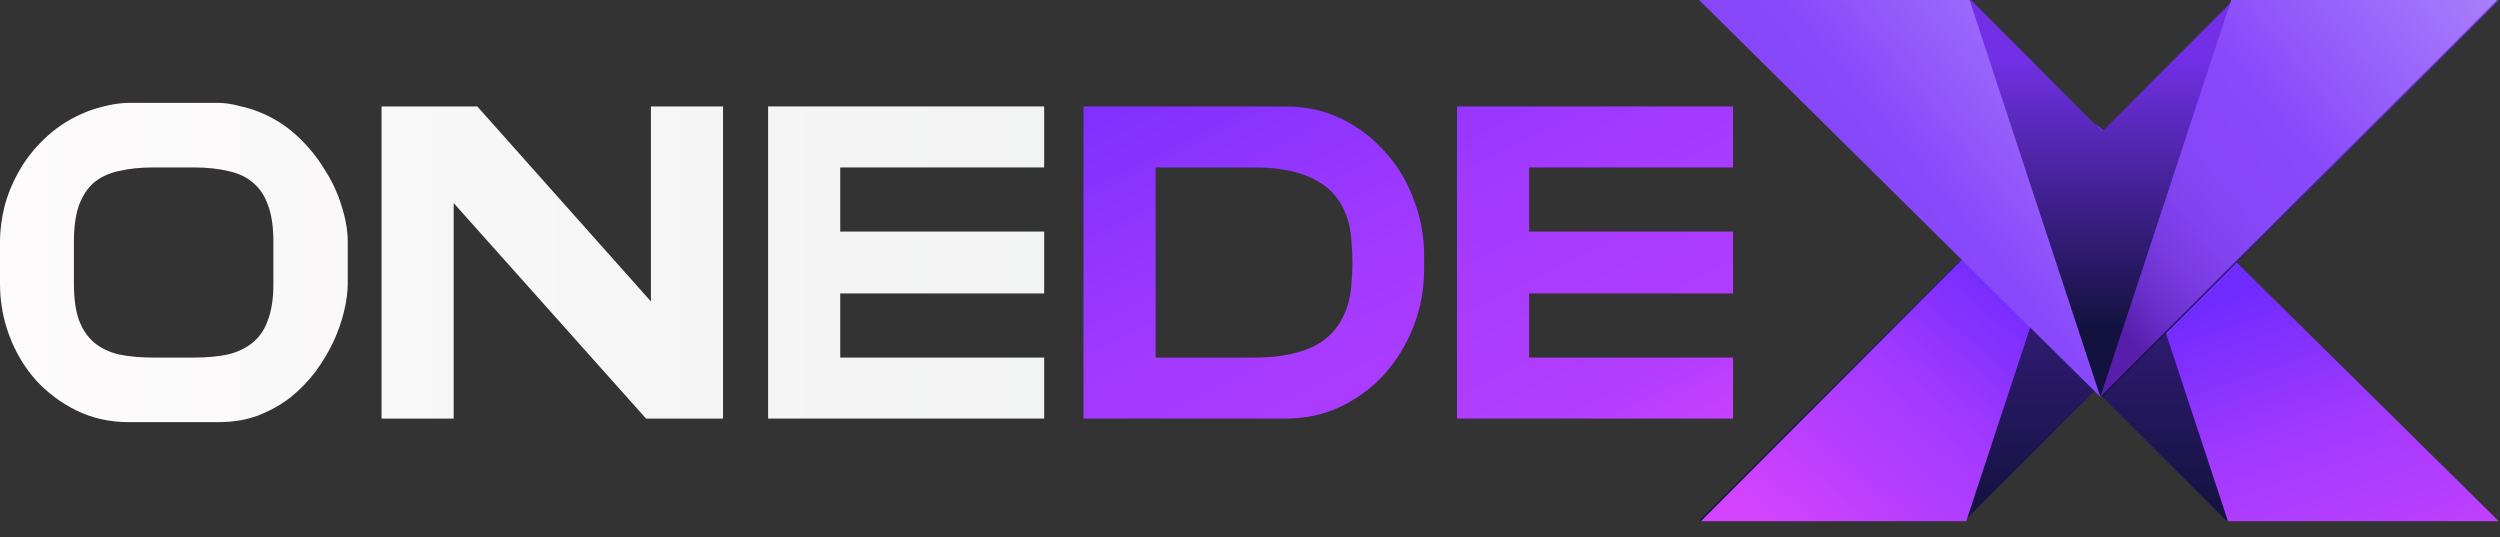
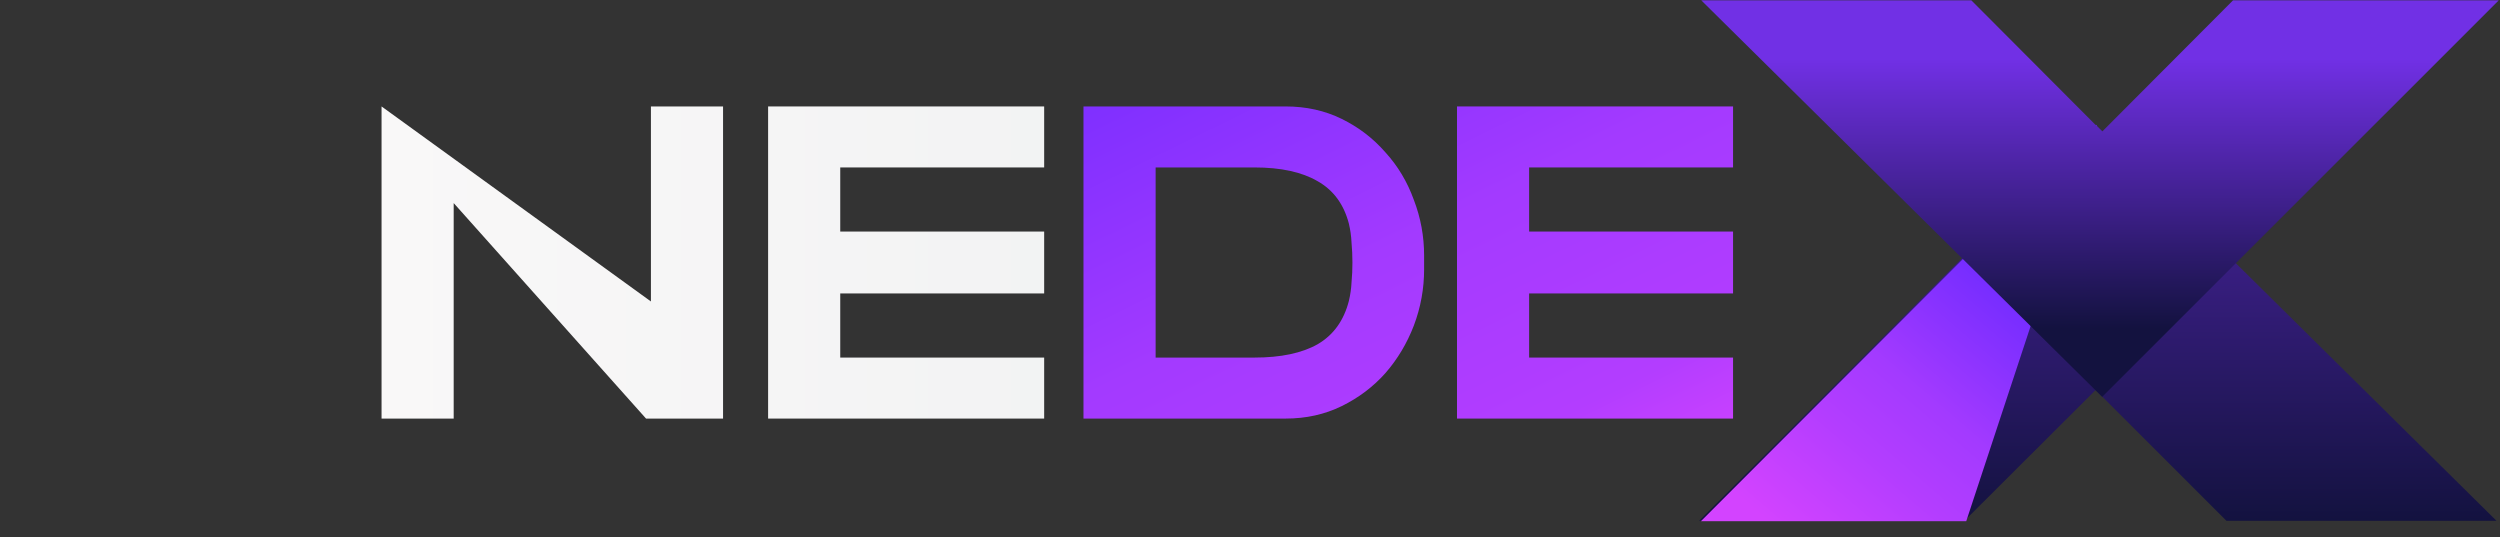
<svg xmlns="http://www.w3.org/2000/svg" width="135" height="29" viewBox="0 0 135 29" fill="none">
  <rect x="0" y="0" width="135" height="29" fill="#333333" stroke="none" />
-   <path d="M0 15.317V13.057C0 12.416 0.088 11.751 0.264 11.062C0.457 10.372 0.745 9.707 1.13 9.066C1.515 8.425 2.004 7.84 2.597 7.311C3.206 6.766 3.919 6.333 4.737 6.012C5.025 5.9 5.378 5.796 5.795 5.7C6.211 5.604 6.604 5.556 6.973 5.556H11.781C12.134 5.556 12.519 5.612 12.935 5.724C13.352 5.82 13.697 5.924 13.969 6.037C14.739 6.341 15.42 6.766 16.013 7.311C16.606 7.856 17.103 8.457 17.504 9.114C17.921 9.755 18.233 10.421 18.441 11.11C18.666 11.799 18.778 12.448 18.778 13.057V15.317C18.778 15.75 18.714 16.239 18.586 16.784C18.457 17.329 18.265 17.882 18.009 18.443C17.752 18.988 17.432 19.525 17.047 20.054C16.662 20.567 16.213 21.032 15.7 21.448C15.188 21.849 14.602 22.178 13.945 22.434C13.304 22.675 12.591 22.795 11.805 22.795H6.949C5.923 22.795 4.985 22.587 4.136 22.17C3.286 21.753 2.549 21.2 1.923 20.511C1.314 19.822 0.842 19.028 0.505 18.131C0.168 17.233 0 16.295 0 15.317ZM8.271 19.309H10.459C11.164 19.309 11.781 19.253 12.31 19.14C12.839 19.012 13.288 18.796 13.657 18.491C14.025 18.187 14.298 17.778 14.474 17.265C14.667 16.752 14.763 16.103 14.763 15.317V13.057C14.763 12.256 14.667 11.599 14.474 11.086C14.298 10.573 14.025 10.164 13.657 9.859C13.304 9.555 12.855 9.347 12.31 9.234C11.781 9.106 11.164 9.042 10.459 9.042H8.271C7.582 9.042 6.965 9.106 6.42 9.234C5.891 9.347 5.442 9.555 5.073 9.859C4.721 10.164 4.448 10.581 4.256 11.11C4.079 11.623 3.991 12.272 3.991 13.057V15.317C3.991 16.103 4.079 16.752 4.256 17.265C4.448 17.778 4.721 18.187 5.073 18.491C5.442 18.796 5.891 19.012 6.42 19.14C6.965 19.253 7.582 19.309 8.271 19.309Z" fill="url(#paint0_linear_2088_5713)" />
-   <path d="M20.604 5.748H25.773L35.15 16.279V5.748H39.045V22.603H34.886L24.499 10.966V22.603H20.604V5.748Z" fill="url(#paint1_linear_2088_5713)" />
+   <path d="M20.604 5.748L35.15 16.279V5.748H39.045V22.603H34.886L24.499 10.966V22.603H20.604V5.748Z" fill="url(#paint1_linear_2088_5713)" />
  <path d="M41.478 5.748H56.385V9.042H45.373V12.504H56.385V15.846H45.373V19.309H56.385V22.603H41.478V5.748Z" fill="url(#paint2_linear_2088_5713)" />
  <path d="M58.508 5.748H69.424C70.53 5.748 71.54 5.972 72.454 6.421C73.367 6.87 74.153 7.471 74.81 8.225C75.483 8.962 75.996 9.819 76.349 10.797C76.718 11.759 76.902 12.761 76.902 13.803V14.548C76.902 15.59 76.718 16.6 76.349 17.578C75.98 18.539 75.467 19.397 74.81 20.15C74.153 20.887 73.367 21.48 72.454 21.929C71.54 22.378 70.53 22.603 69.424 22.603H58.508V5.748ZM67.741 19.309C69.168 19.309 70.306 19.068 71.155 18.587C72.005 18.09 72.566 17.313 72.838 16.255C72.919 15.918 72.967 15.582 72.983 15.245C73.015 14.893 73.031 14.54 73.031 14.187C73.031 13.819 73.015 13.458 72.983 13.105C72.967 12.753 72.919 12.408 72.838 12.072C72.566 11.03 72.005 10.268 71.155 9.787C70.306 9.29 69.168 9.042 67.741 9.042H62.404V19.309H67.741Z" fill="url(#paint3_linear_2088_5713)" />
  <path d="M78.678 5.748H93.585V9.042H82.573V12.504H93.585V15.846H82.573V19.309H93.585V22.603H78.678V5.748Z" fill="url(#paint4_linear_2088_5713)" />
  <path d="M106.08 28.125L113.165 21.06L120.23 28.125H134.813L113.165 6.732L91.752 28.125H106.08Z" fill="url(#paint5_linear_2088_5713)" />
-   <path d="M113.244 6.732L120.31 28.145H134.932L113.244 6.732Z" fill="url(#paint6_linear_2088_5713)" />
  <path d="M106.177 28.145L113.243 6.732L91.85 28.145H106.177Z" fill="url(#paint7_linear_2088_5713)" />
  <path d="M120.583 0.019L113.518 7.104L106.453 0.019H91.869L113.518 21.431L134.931 0.019H120.583Z" fill="url(#paint8_linear_2088_5713)" />
-   <path d="M113.42 21.432L106.355 0H91.752L113.42 21.432Z" fill="url(#paint9_linear_2088_5713)" />
-   <path d="M120.485 0L113.42 21.432L134.852 0H120.485Z" fill="url(#paint10_linear_2088_5713)" />
  <defs>
    <linearGradient id="paint0_linear_2088_5713" x1="0" y1="14.175" x2="93.585" y2="14.175" gradientUnits="userSpaceOnUse">
      <stop stop-color="#FDFBFB" />
      <stop offset="1" stop-color="#EBEDEE" />
    </linearGradient>
    <linearGradient id="paint1_linear_2088_5713" x1="0" y1="14.175" x2="93.585" y2="14.175" gradientUnits="userSpaceOnUse">
      <stop stop-color="#FDFBFB" />
      <stop offset="1" stop-color="#EBEDEE" />
    </linearGradient>
    <linearGradient id="paint2_linear_2088_5713" x1="0" y1="14.175" x2="93.585" y2="14.175" gradientUnits="userSpaceOnUse">
      <stop stop-color="#FDFBFB" />
      <stop offset="1" stop-color="#EBEDEE" />
    </linearGradient>
    <linearGradient id="paint3_linear_2088_5713" x1="53.522" y1="1.65" x2="70.689" y2="36.689" gradientUnits="userSpaceOnUse">
      <stop stop-color="#702BFF" />
      <stop offset="0.513" stop-color="#A33AFF" />
      <stop offset="0.826" stop-color="#B33DFF" />
      <stop offset="1" stop-color="#D343FF" />
    </linearGradient>
    <linearGradient id="paint4_linear_2088_5713" x1="53.522" y1="1.65" x2="70.689" y2="36.689" gradientUnits="userSpaceOnUse">
      <stop stop-color="#702BFF" />
      <stop offset="0.513" stop-color="#A33AFF" />
      <stop offset="0.826" stop-color="#B33DFF" />
      <stop offset="1" stop-color="#D343FF" />
    </linearGradient>
    <linearGradient id="paint5_linear_2088_5713" x1="113.279" y1="28.178" x2="113.279" y2="-6.821" gradientUnits="userSpaceOnUse">
      <stop stop-color="#13123F" />
      <stop offset="1" stop-color="#7130E5" />
    </linearGradient>
    <linearGradient id="paint6_linear_2088_5713" x1="120.68" y1="15.943" x2="127.062" y2="34.9" gradientUnits="userSpaceOnUse">
      <stop stop-color="#702BFF" />
      <stop offset="0.43" stop-color="#A33AFF" />
      <stop offset="0.655" stop-color="#B33DFF" />
      <stop offset="1" stop-color="#D343FF" />
    </linearGradient>
    <linearGradient id="paint7_linear_2088_5713" x1="109.066" y1="15.352" x2="96.984" y2="29.461" gradientUnits="userSpaceOnUse">
      <stop stop-color="#702BFF" />
      <stop offset="0.43" stop-color="#A33AFF" />
      <stop offset="0.655" stop-color="#B33DFF" />
      <stop offset="1" stop-color="#D343FF" />
    </linearGradient>
    <linearGradient id="paint8_linear_2088_5713" x1="113.396" y1="17.745" x2="113.396" y2="3.181" gradientUnits="userSpaceOnUse">
      <stop stop-color="#13123F" />
      <stop offset="1" stop-color="#7130E5" />
    </linearGradient>
    <linearGradient id="paint9_linear_2088_5713" x1="93.809" y1="18.914" x2="114.816" y2="1.712" gradientUnits="userSpaceOnUse">
      <stop stop-color="#571EAB" />
      <stop offset="0.01" stop-color="#5A20AF" />
      <stop offset="0.082" stop-color="#6A2FCB" />
      <stop offset="0.161" stop-color="#783AE0" />
      <stop offset="0.248" stop-color="#8142EF" />
      <stop offset="0.349" stop-color="#8647F8" />
      <stop offset="0.5" stop-color="#8848FB" />
      <stop offset="1" stop-color="#A97FFB" />
    </linearGradient>
    <linearGradient id="paint10_linear_2088_5713" x1="115.455" y1="18.914" x2="136.415" y2="1.937" gradientUnits="userSpaceOnUse">
      <stop stop-color="#571EAB" />
      <stop offset="0.01" stop-color="#5A20AF" />
      <stop offset="0.082" stop-color="#6A2FCB" />
      <stop offset="0.161" stop-color="#783AE0" />
      <stop offset="0.248" stop-color="#8142EF" />
      <stop offset="0.349" stop-color="#8647F8" />
      <stop offset="0.5" stop-color="#8848FB" />
      <stop offset="1" stop-color="#A97FFB" />
    </linearGradient>
  </defs>
</svg>